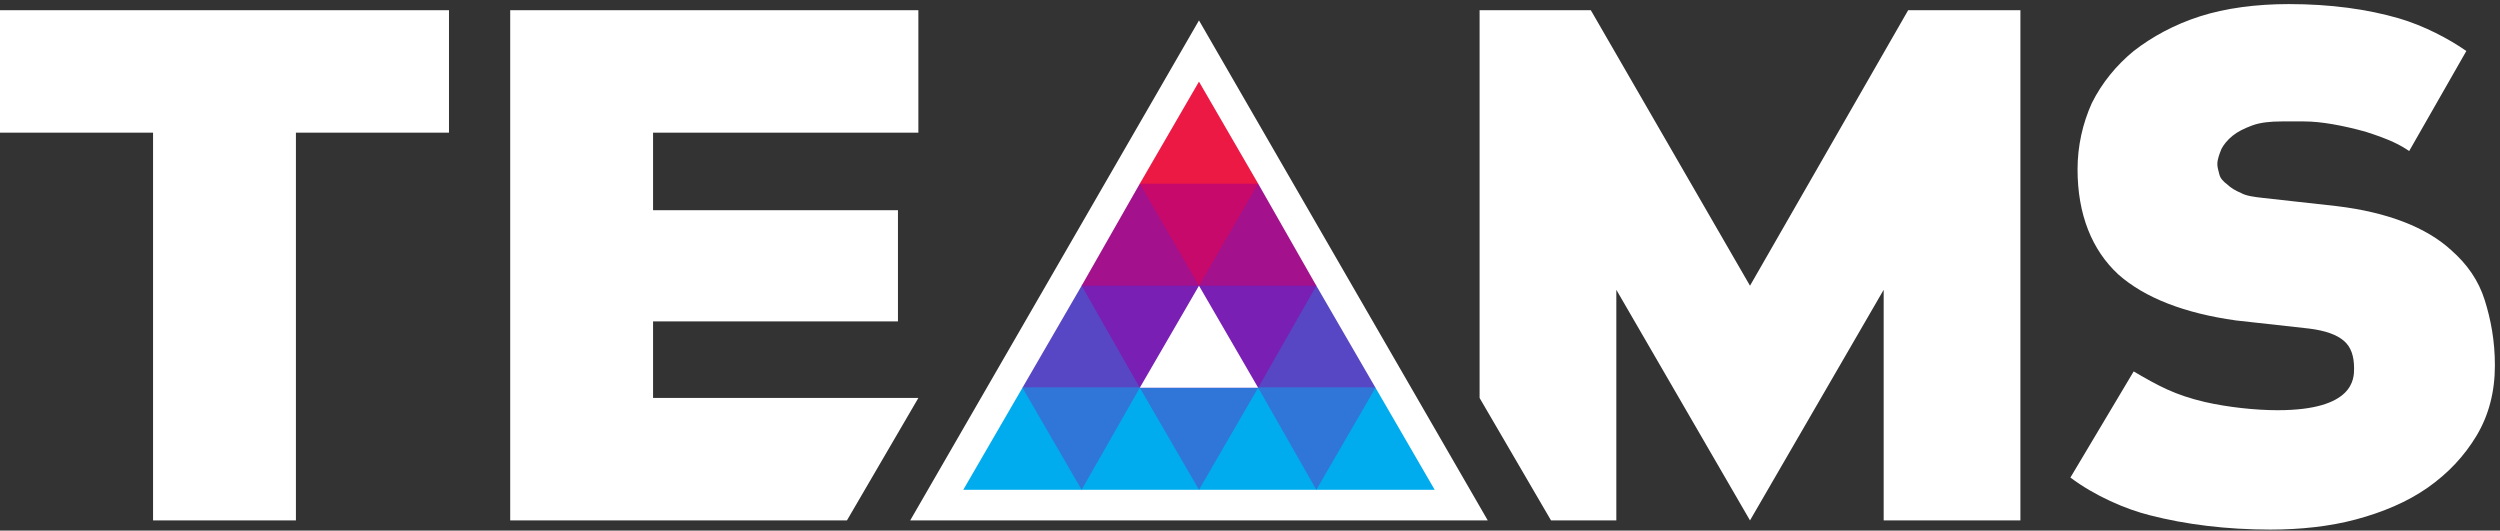
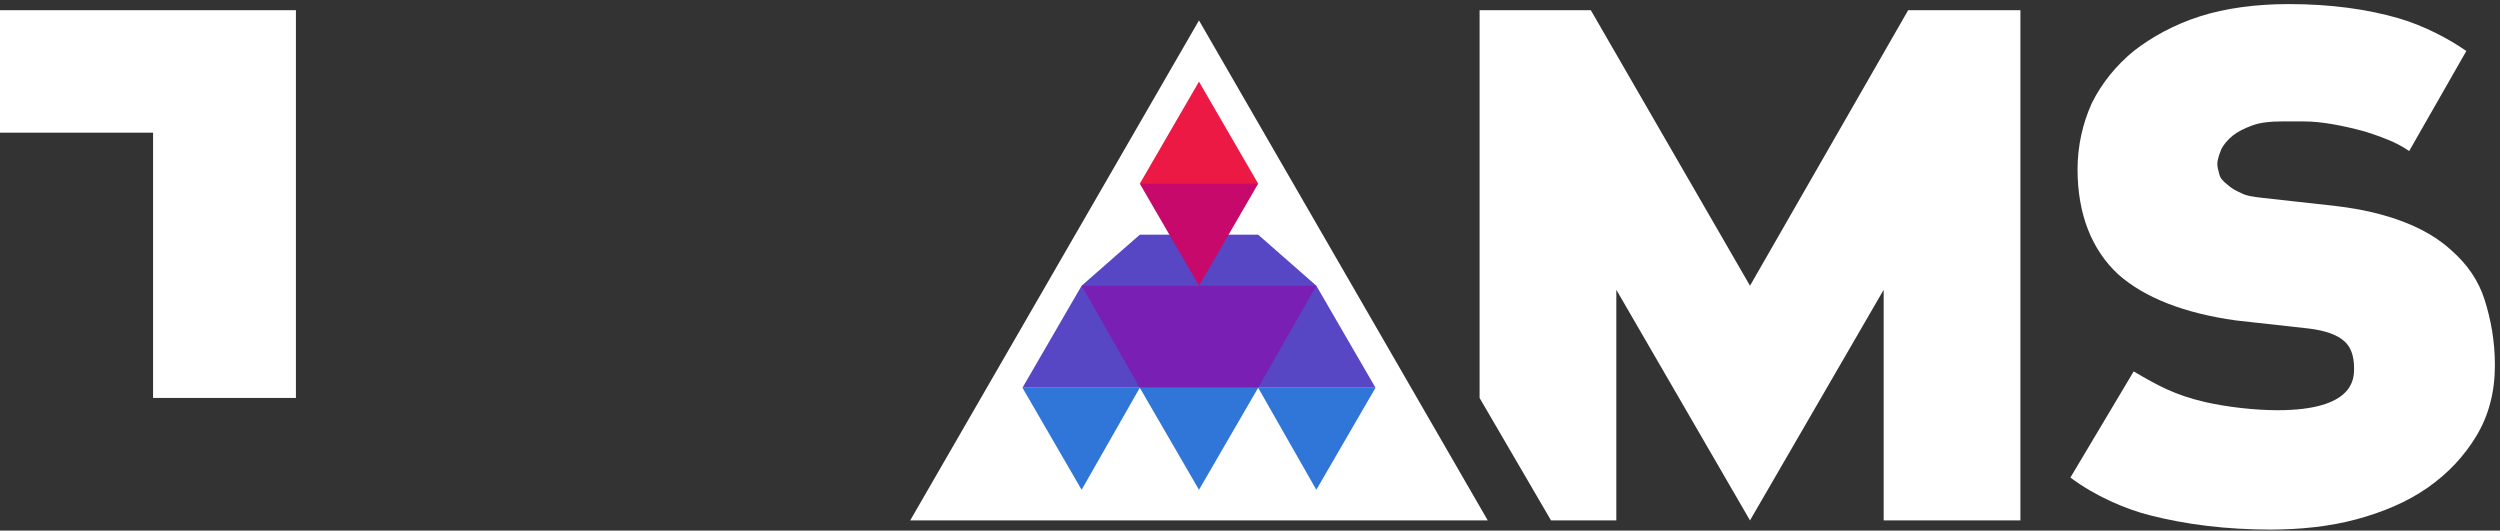
<svg xmlns="http://www.w3.org/2000/svg" version="1.1" id="Layer_1" x="0px" y="0px" viewBox="0 0 245 52" style="enable-background:new 0 0 245 52;" xml:space="preserve">
  <rect x="0" y="0" width="245" height="52" fill="#333333" stroke="none" />
  <style type="text/css">
	.st0{fill:#FFFFFF;}
	.st1{fill:#01ACEE;}
	.st2{fill:#5747C4;}
	.st3{fill:#A3118D;}
	.st4{fill:#C6096A;}
	.st5{fill:#791FB3;}
	.st6{fill:#2F76D8;}
	.st7{fill:#EC1944;}
</style>
  <g>
    <g>
-       <path class="st0" d="M15,13H0V1h44v12H29v38H15V13z" />
-       <polygon class="st0" points="90,39 64,39 64,31.5 88,31.5 88,20.6 64,20.6 64,13 90,13 90,1 50,1 50,51 83,51   " />
+       <path class="st0" d="M15,13H0V1h44H29v38H15V13z" />
    </g>
    <polygon class="st0" points="187,1 171.5,28 155.9,1 145,1 145,39 152,51 158.4,51 158.4,28.4 171.5,51 184.6,28.4 184.6,51    198,51 198,1  " />
    <path class="st0" d="M209.1,36.4c2.4,1.4,4,2.3,7,3c2.2,0.5,4.9,0.8,7.1,0.8c7.5,0,7.5-3.1,7.5-4.1c0-1.2-0.3-2.1-1-2.7   c-0.7-0.6-1.8-1-3.4-1.2l-7.2-0.8c-5-0.7-8.9-2.2-11.5-4.5c-2.6-2.4-4-5.9-4-10.3c0-2.3,0.5-4.5,1.4-6.5c1-2,2.4-3.7,4.1-5.1   c1.8-1.4,4-2.6,6.5-3.4c2.5-0.8,5.5-1.2,8.7-1.2c4.1,0,7.7,0.5,10.8,1.4c2.4,0.7,4.9,2,6.6,3.2l-5.6,9.8c-0.9-0.6-1.8-1.1-4.3-1.9   c-2.2-0.6-4.3-1-6-1l-2.2,0c-1.1,0-2.1,0.1-2.9,0.4c-0.8,0.3-1.4,0.6-1.9,1c-0.5,0.4-0.9,0.9-1.1,1.3c-0.2,0.5-0.4,1-0.4,1.5   c0,0.3,0.1,0.6,0.2,1c0.1,0.4,0.4,0.7,0.8,1c0.3,0.3,0.8,0.6,1.3,0.8c0.5,0.3,1.3,0.4,2.2,0.5l7.2,0.8c5,0.6,8.8,2.1,11.2,4.3   c1.6,1.4,2.7,3,3.3,4.9c0.6,1.9,1,4,1,6.4c0,2.6-0.6,4.9-1.8,6.9c-1.2,2-2.8,3.7-4.8,5.1c-2,1.4-4.4,2.4-7,3.1   c-2.6,0.7-5.5,1-8.4,1c-4.3,0-8.3-0.5-11.8-1.4c-2.4-0.6-5.4-1.9-7.8-3.7L209.1,36.4z" />
    <polygon class="st0" points="117.5,2 89.2,51 145.8,51 117.5,2  " />
-     <polygon class="st1" points="100.2,38 94.4,48 140.6,48 134.8,38 129,34 106,34  " />
    <polygon class="st2" points="106,28 100.2,38 101.7,38 134.8,38 129,28 123.3,23 111.7,23  " />
-     <polygon class="st3" points="111.7,18 106,28 111.7,31.3 123.3,31.3 129,28 123.3,18  " />
    <polygon class="st4" points="117.5,28 123.3,18 117.5,14 111.7,18  " />
    <polygon class="st5" points="111.7,38 123.3,38 129,28 106,28  " />
    <polygon class="st6" points="129,48 134.8,38 123.3,38  " />
    <polygon class="st6" points="117.5,48 123.3,38 111.7,38  " />
    <polygon class="st6" points="106,48 111.7,38 100.2,38  " />
-     <polygon class="st0" points="117.5,28 111.7,38 123.3,38  " />
    <polygon class="st7" points="117.5,8 111.7,18 123.3,18  " />
  </g>
</svg>